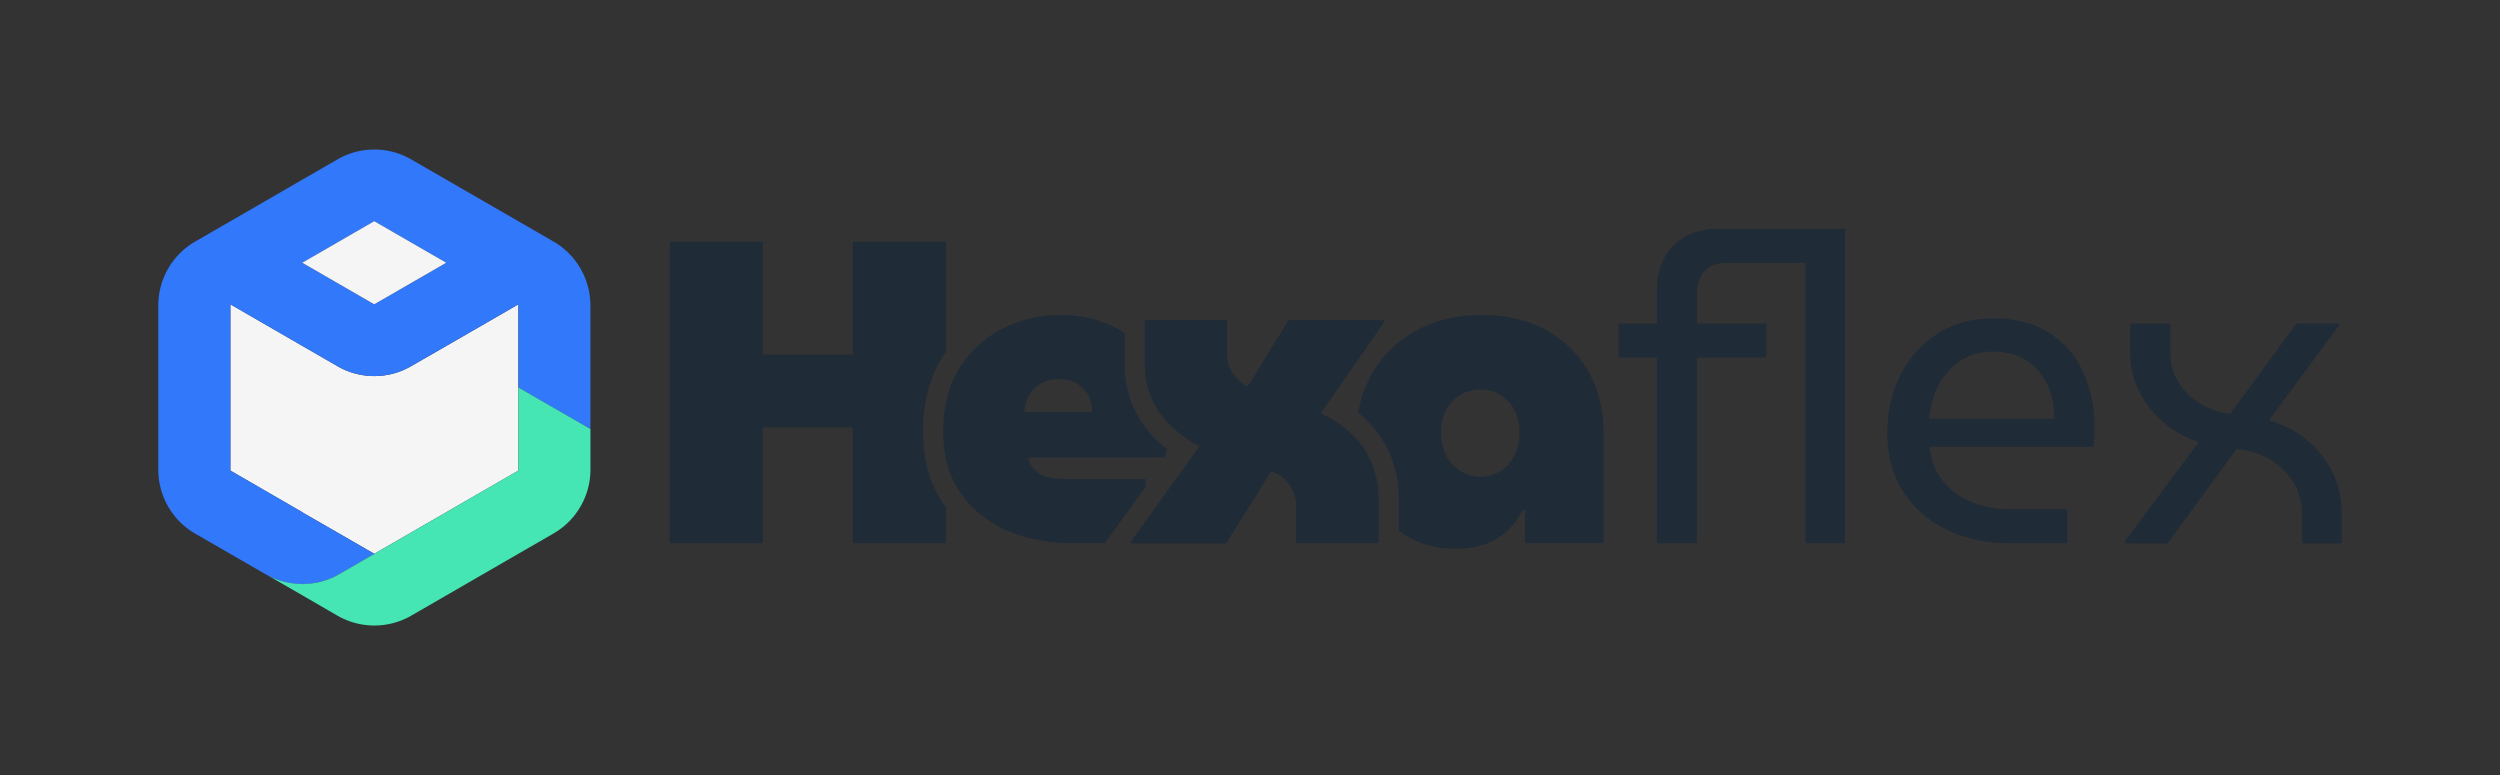
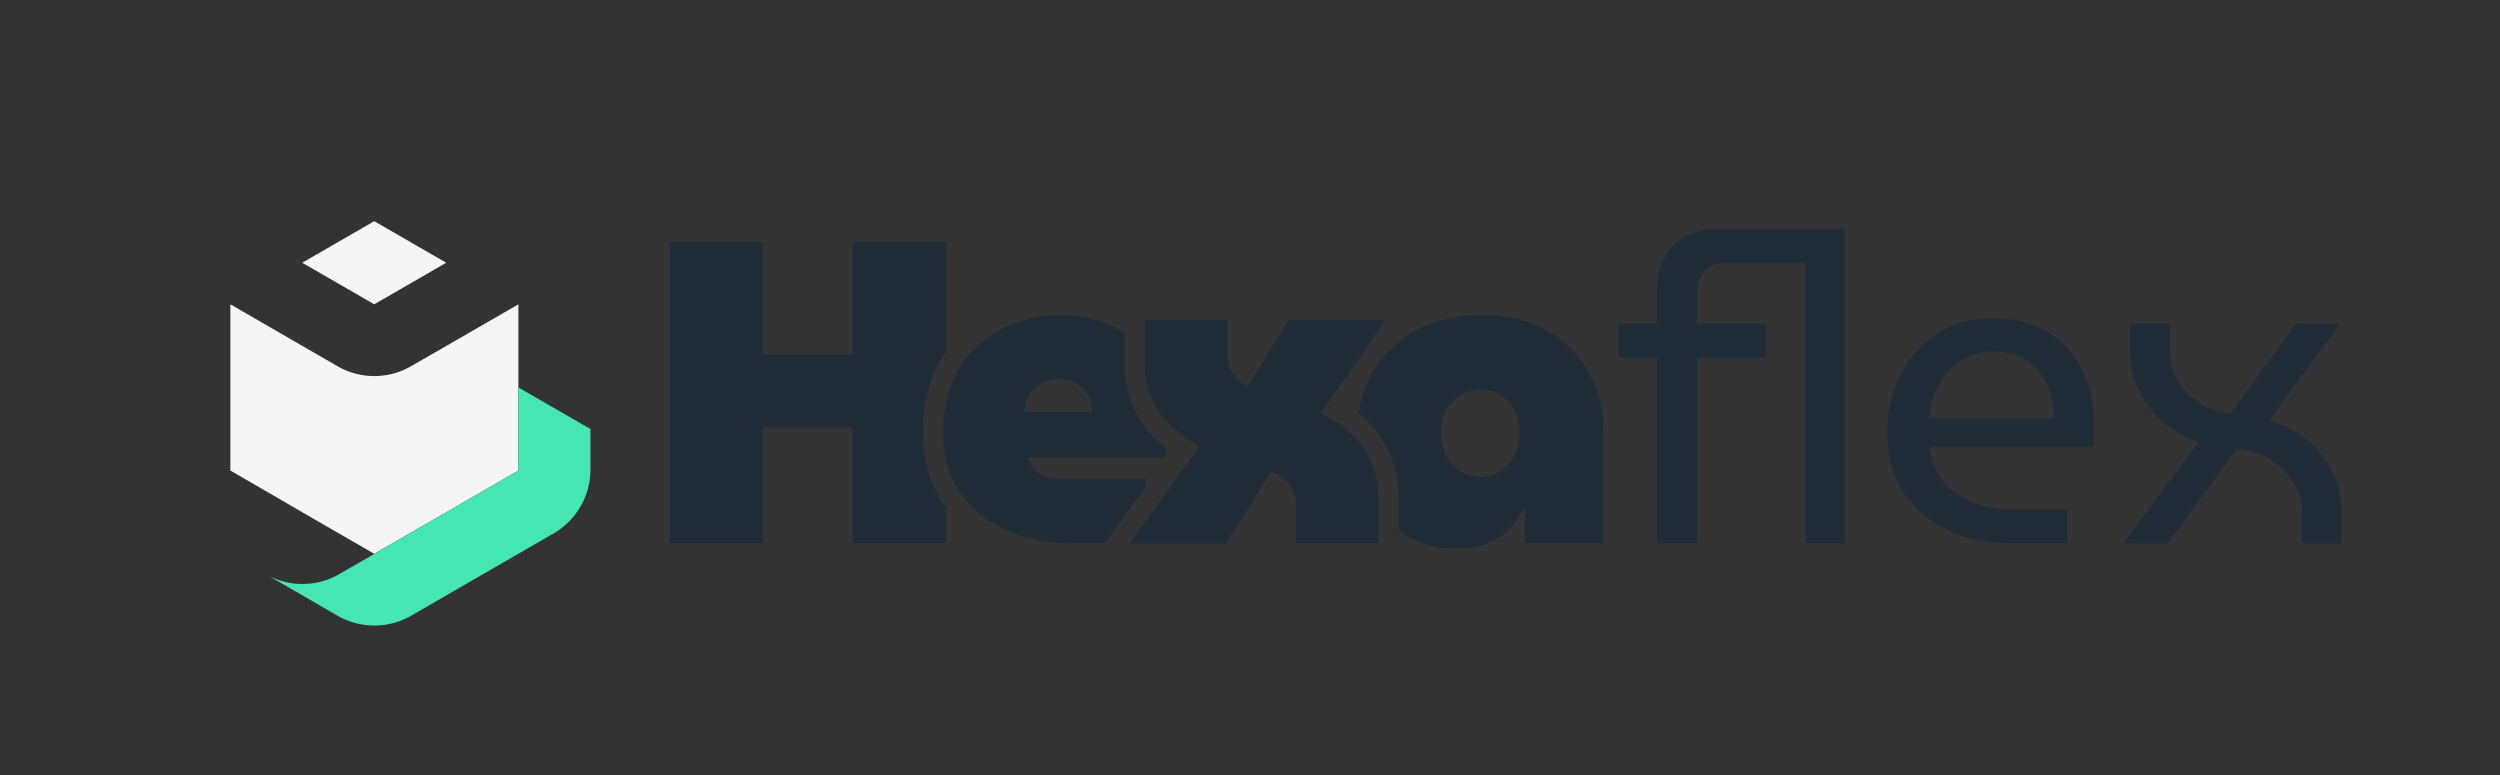
<svg xmlns="http://www.w3.org/2000/svg" id="Layer_1" data-name="Layer 1" viewBox="0 0 1859.47 576.45">
  <rect x="0" y="0" width="1859.47" height="576.45" fill="#333333" stroke="none" />
  <defs>
    <style>.cls-1{fill:#1f2b37}.cls-2{fill:#506cb1}.cls-3{fill:#f5f5f5}.cls-4{fill:#6fbfa4}</style>
  </defs>
  <path d="M701.46 264.86c-9.91 15.22-14.92 34.24-14.92 56.53 0 20.75 5.13 38.77 15.29 53.54.48.69 1 1.39 1.49 2.08a.8.8 0 0 1 .16.5v25.7a.84.84 0 0 1-.84.85h-67.51a.84.84 0 0 1-.84-.85v-84.48a.85.85 0 0 0-.85-.84h-65.28a.84.84 0 0 0-.84.84v84.48a.85.85 0 0 1-.85.85H499a.84.84 0 0 1-.84-.85V180.66a.84.84 0 0 1 .84-.84h67.48a.85.85 0 0 1 .85.84v82.23a.83.83 0 0 0 .84.84h65.28a.84.84 0 0 0 .85-.84v-82.23a.84.84 0 0 1 .84-.84h67.51a.84.84 0 0 1 .84.84v81a.83.83 0 0 1-.15.48c-.66.86-1.28 1.79-1.88 2.72" class="cls-1" />
  <path d="M867.64 334.26a.87.87 0 0 0-.31-.78A89 89 0 0 1 859 326a78.3 78.3 0 0 1-16.77-25.13 79.1 79.1 0 0 1-5.78-30.4v-22.19a.83.83 0 0 0-.38-.71 72 72 0 0 0-6.55-3.86q-18.1-9.42-40.85-9.43a94.84 94.84 0 0 0-42.12 9.72 79.45 79.45 0 0 0-28 22.77 76 76 0 0 0-4.45 6.23 75.1 75.1 0 0 0-10.57 27.06 110 110 0 0 0-1.92 21.29 95 95 0 0 0 1.92 19.5 69.85 69.85 0 0 0 10.72 25.53c1.35 2 2.8 3.88 4.3 5.7a81.1 81.1 0 0 0 30.13 22.33q21.78 9.6 49.65 9.61h23.05a.82.82 0 0 0 .68-.36l30-41.59a.9.9 0 0 0 .15-.5v-4.44a.84.84 0 0 0-.84-.84h-58.52a53.8 53.8 0 0 1-13.79-1.6 20.2 20.2 0 0 1-9.61-5.28 18.9 18.9 0 0 1-4.53-8.08.85.85 0 0 1 .82-1.06h100.11a.84.84 0 0 0 .83-.65q.54-2.44.96-5.36m-104.9-27.91a.85.85 0 0 1-.84-1 39.5 39.5 0 0 1 2.27-8.65 22.45 22.45 0 0 1 5-7.68 24 24 0 0 1 7.86-5.13 28 28 0 0 1 10.69-1.89 29 29 0 0 1 8.81 1.28 20.9 20.9 0 0 1 6.88 3.7 26.5 26.5 0 0 1 5 5.43 21.1 21.1 0 0 1 3 6.56 27 27 0 0 1 .94 6.52.85.85 0 0 1-.85.86Z" class="cls-1" />
  <path d="M1020.59 345.27a69.7 69.7 0 0 1 4.8 26.1v31.84a.85.85 0 0 1-.84.84h-59.8a.84.84 0 0 1-.84-.84v-27a26.1 26.1 0 0 0-2.73-12 29 29 0 0 0-6.88-8.81 20.5 20.5 0 0 0-8.4-4.35.87.87 0 0 0-.91.38l-32.74 52.28a.87.87 0 0 1-.72.39H841.9a.84.84 0 0 1-.69-1.33l10.9-15.16 15-20.84 8.18-11.39 4.61-6.38 11.66-16.21a.84.84 0 0 0-.28-1.22c-2.72-1.53-5.32-3.11-7.78-4.77a84 84 0 0 1-13.79-11.26c-.23-.26-.47-.48-.67-.73a62.3 62.3 0 0 1-12.94-19.62 63.6 63.6 0 0 1-4.66-24.67V239a.85.85 0 0 1 .84-.84h59.51a.85.85 0 0 1 .84.84v23.48a27.7 27.7 0 0 0 2.23 11.4 26.8 26.8 0 0 0 5.78 8.33 31 31 0 0 0 6.66 4.92.85.85 0 0 0 1.12-.31l29.76-48.26a.84.84 0 0 1 .72-.4h70a.84.84 0 0 1 .69 1.32l-9.36 13.5-15.09 21.7L983 306.5a.84.84 0 0 0 .33 1.23 91 91 0 0 1 10.83 6.2 76.4 76.4 0 0 1 12 9.71c.91.91 1.78 1.84 2.61 2.76a63 63 0 0 1 11.82 18.87" class="cls-1" />
  <path d="M1181.26 276.07a80.4 80.4 0 0 0-31.56-30.73q-20.21-11.07-47.42-11.06-27.85 0-48.85 11.53a85.2 85.2 0 0 0-21.5 16.63 83.8 83.8 0 0 0-11.34 15.24c-.9 1.57-1.77 3.15-2.58 4.77s0 0 0 .07a86.3 86.3 0 0 0-7.72 24 .8.8 0 0 0 .3.79 83 83 0 0 1 6.27 5.68 79.2 79.2 0 0 1 17.72 26.64 85.1 85.1 0 0 1 5.88 31.69v22.95a.84.84 0 0 0 .35.68c1.26.93 2.55 1.8 3.85 2.64a68.4 68.4 0 0 0 37.49 10.57q13.15 0 22.75-3.51a47.1 47.1 0 0 0 16.49-10.11 51.3 51.3 0 0 0 10.81-14.74.85.85 0 0 1 .75-.47h.56a.85.85 0 0 1 .85.84v23a.84.84 0 0 0 .84.84h56.63a.84.84 0 0 0 .84-.84v-81.45q-.05-25.95-11.41-45.65m-54.79 62.46a28.1 28.1 0 0 1-10.26 11.72 28.32 28.32 0 0 1-40.67-11.72 38.15 38.15 0 0 1-3.7-17.13 34.6 34.6 0 0 1 3.7-16.32 28.26 28.26 0 0 1 10.46-11.21 29.39 29.39 0 0 1 30.25 0 28.74 28.74 0 0 1 10.26 11.21 34.8 34.8 0 0 1 3.69 16.32 38.4 38.4 0 0 1-3.73 17.13m152.37-168.32q-21.81 0-34.11 12.34t-12.34 34.11v23.18a.85.85 0 0 1-.84.85h-26.85a.84.84 0 0 0-.84.84v23.61a.85.85 0 0 0 .84.85h26.85a.84.84 0 0 1 .84.84v136.38a.85.85 0 0 0 .84.85h28.1a.85.85 0 0 0 .84-.85V266.83a.84.84 0 0 1 .84-.84h49.9a.85.85 0 0 0 .84-.85v-23.61a.84.84 0 0 0-.84-.84H1263a.85.85 0 0 1-.84-.85v-21.25c0-7.26 1.93-12.94 5.76-17s9.41-6.08 16.67-6.08h57.46a.85.85 0 0 1 .85.85v206.85a.84.84 0 0 0 .84.85h27.77a.85.85 0 0 0 .84-.85V171.05a.85.85 0 0 0-.84-.84Zm270.68 106.84a67.1 67.1 0 0 0-25.15-29.31q-16.81-10.87-42.12-10.91-23.38 0-41 11.21a77.4 77.4 0 0 0-27.55 30.61q-9.92 19.37-9.91 43.72 0 24.66 11.69 43.1T1448 394q20.82 10.09 47.72 10.09h41.13a.85.85 0 0 0 .84-.85V379.6a.85.85 0 0 0-.84-.85h-41.76a75.6 75.6 0 0 1-28.68-5.28 51.66 51.66 0 0 1-21.29-15.71q-8.07-10.08-9.83-24.5a.85.85 0 0 1 .84-.95h120.09a.85.85 0 0 0 .83-.67 41 41 0 0 0 .66-6.07q.15-3.82.15-7.35-.03-22.75-8.34-41.17m-113.77 34.43a.85.85 0 0 1-.85-.91 67 67 0 0 1 3.78-17 51.8 51.8 0 0 1 9.29-16.17 46.2 46.2 0 0 1 14.56-11.53 42.94 42.94 0 0 1 19.72-4.33 48.8 48.8 0 0 1 18.42 3.2 38.9 38.9 0 0 1 13.11 8.48 44.3 44.3 0 0 1 8.51 11.87 52.6 52.6 0 0 1 4.48 13.44 72.3 72.3 0 0 1 1.27 12.13.84.84 0 0 1-.85.85ZM1741.7 382v21.25a.85.85 0 0 1-.85.85h-27.77a.85.85 0 0 1-.84-.85V382a43.55 43.55 0 0 0-6.41-23.23 50.85 50.85 0 0 0-17.29-17A58.06 58.06 0 0 0 1664 334a.88.88 0 0 0-.78.35l-50.71 69.41a.84.84 0 0 1-.68.35H1581a.85.85 0 0 1-.68-1.35l54.38-73a.84.84 0 0 0-.4-1.29 79.3 79.3 0 0 1-25.35-14.51 72.5 72.5 0 0 1-17.95-23.15 63.14 63.14 0 0 1-6.56-28.35v-20.93a.84.84 0 0 1 .85-.84h28.09a.83.83 0 0 1 .84.84v20.93a41 41 0 0 0 6.08 21.8 47 47 0 0 0 16.35 16 58 58 0 0 0 21.59 7.61.84.84 0 0 0 .81-.34l48.76-66.53a.83.83 0 0 1 .68-.34h30.59a.84.84 0 0 1 .67 1.34l-51.47 69.77a.84.84 0 0 0 .43 1.3 76.55 76.55 0 0 1 27.53 14.55 72.3 72.3 0 0 1 18.75 24 68.8 68.8 0 0 1 6.71 30.38" class="cls-1" />
  <path d="M278.37 411.92 252.3 427a55.5 55.5 0 0 1-13.3 5.54 52.6 52.6 0 0 0 13.31-5.46L278.44 412Zm-73.71 18.57a53.92 53.92 0 0 0 34.34 2.05 55.8 55.8 0 0 1-34.34-2.05" class="cls-2" />
  <path d="M278.37 411.92 252.3 427a55.5 55.5 0 0 1-13.3 5.54 52.6 52.6 0 0 0 13.31-5.46L278.44 412Zm-73.71 18.57a53.92 53.92 0 0 0 34.34 2.05 55.8 55.8 0 0 1-34.34-2.05" class="cls-2" />
  <path d="M385.57 226.35V350L332 380.94l-45.25 26.14-8.32 4.78-.06.06-8.37-4.84-45.11-26V381l-53.54-31V226.35l17.84 10.3 35.67 20.62L251 272.35c1.07.62 2.14 1.19 3.23 1.73a54.7 54.7 0 0 0 41.7 2.76c1.71-.57 3.39-1.24 5-2s3.28-1.59 4.87-2.5l26.2-15.07Z" class="cls-3" />
-   <path d="m171.35 350.02 53.51 30.92-53.52-30.9V226.35h.01zM251 272.36c1.05.61 2.12 1.18 3.2 1.72a56 56 0 0 1-3.23-1.73l-26.14-15.08-35.67-20.62 35.7 20.62Zm45 4.48a54.7 54.7 0 0 1-41.7-2.76 54.84 54.84 0 0 0 41.7 2.76m-17.56 135.02 8.32-4.78-8.31 4.8-.07.04zm107.13-185.51-53.55 30.92zm-53.55 154.59 53.55-30.91v.01l-53.55 30.92-45.25 26.12z" class="cls-3" />
-   <path d="M239 432.54a53.92 53.92 0 0 1-34.33-2.05 55.8 55.8 0 0 0 34.33 2.05M278.44 412l-26.14 15.08a52.6 52.6 0 0 1-13.3 5.46 55.5 55.5 0 0 0 13.3-5.54l26.07-15.09Z" class="cls-4" />
-   <path d="m411.73 179.67-26.14-15.09L332 133.66l-26.15-15.08a54.73 54.73 0 0 0-54.87 0l-26.14 15.08-53.51 30.92-26.14 15.09a54.83 54.83 0 0 0-27.44 47.49v122.18a54.87 54.87 0 0 0 27.44 47.57l52.28 30.17.82.41c.48.27 1 .54 1.5.82a47 47 0 0 0 4.85 2.18A54.52 54.52 0 0 0 252.3 427l26.07-15.08-8.37-4.84-45.12-26v-.13L171.35 350V226.35l17.84 10.3 35.67 20.62L251 272.35c1.07.62 2.14 1.19 3.23 1.73q2.14 1.07 4.35 1.92 1.47.57 3 1.05a53 53 0 0 0 7.58 1.87 54.5 54.5 0 0 0 24.35-1.33c.19 0 .37-.1.55-.15q.94-.29 1.89-.6c1.71-.57 3.39-1.24 5-2a60 60 0 0 0 3.67-1.83c.41-.22.8-.45 1.2-.68L332 257.27l53.55-30.92v61.83l53.58 30.92v-91.94a55 55 0 0 0-27.4-47.49m-88 20.46-45.38 26.22-22.08-12.75-7.27-4.23-24.16-13.94 53.56-30.91 14.5 8.37 39 22.55Z" style="fill:#3278fa" />
  <path d="m331.87 195.43-8.12 4.7-45.4 26.21-22.08-12.74-7.32-4.23-24.15-13.95 53.56-30.91 14.5 8.37z" class="cls-3" />
  <path d="m256.27 213.6 22.08 12.74v.01zm22.08-49.1.01.01-53.56 30.91h-.02zm53.55 30.92-.03.01-39.01-22.55z" style="fill:#eee" />
-   <path d="M239 432.54a53.92 53.92 0 0 1-34.33-2.05 55.8 55.8 0 0 0 34.33 2.05M278.44 412l-26.14 15.08a52.6 52.6 0 0 1-13.3 5.46 55.5 55.5 0 0 0 13.3-5.54l26.07-15.09Z" class="cls-4" />
  <path d="M439.17 319.1v30.17a54.92 54.92 0 0 1-27.44 47.5l-26.14 15.09-79.72 46.06a55 55 0 0 1-54.87 0l-26.14-15.15-25.05-14.46a47 47 0 0 0 4.85 2.18 54 54 0 0 0 34.34 2.05 52.6 52.6 0 0 0 13.31-5.46L278.44 412l-.07-.06.06-.06 8.32-4.78L332 380.94 385.57 350v-61.82Z" style="fill:#46e6b4" />
</svg>